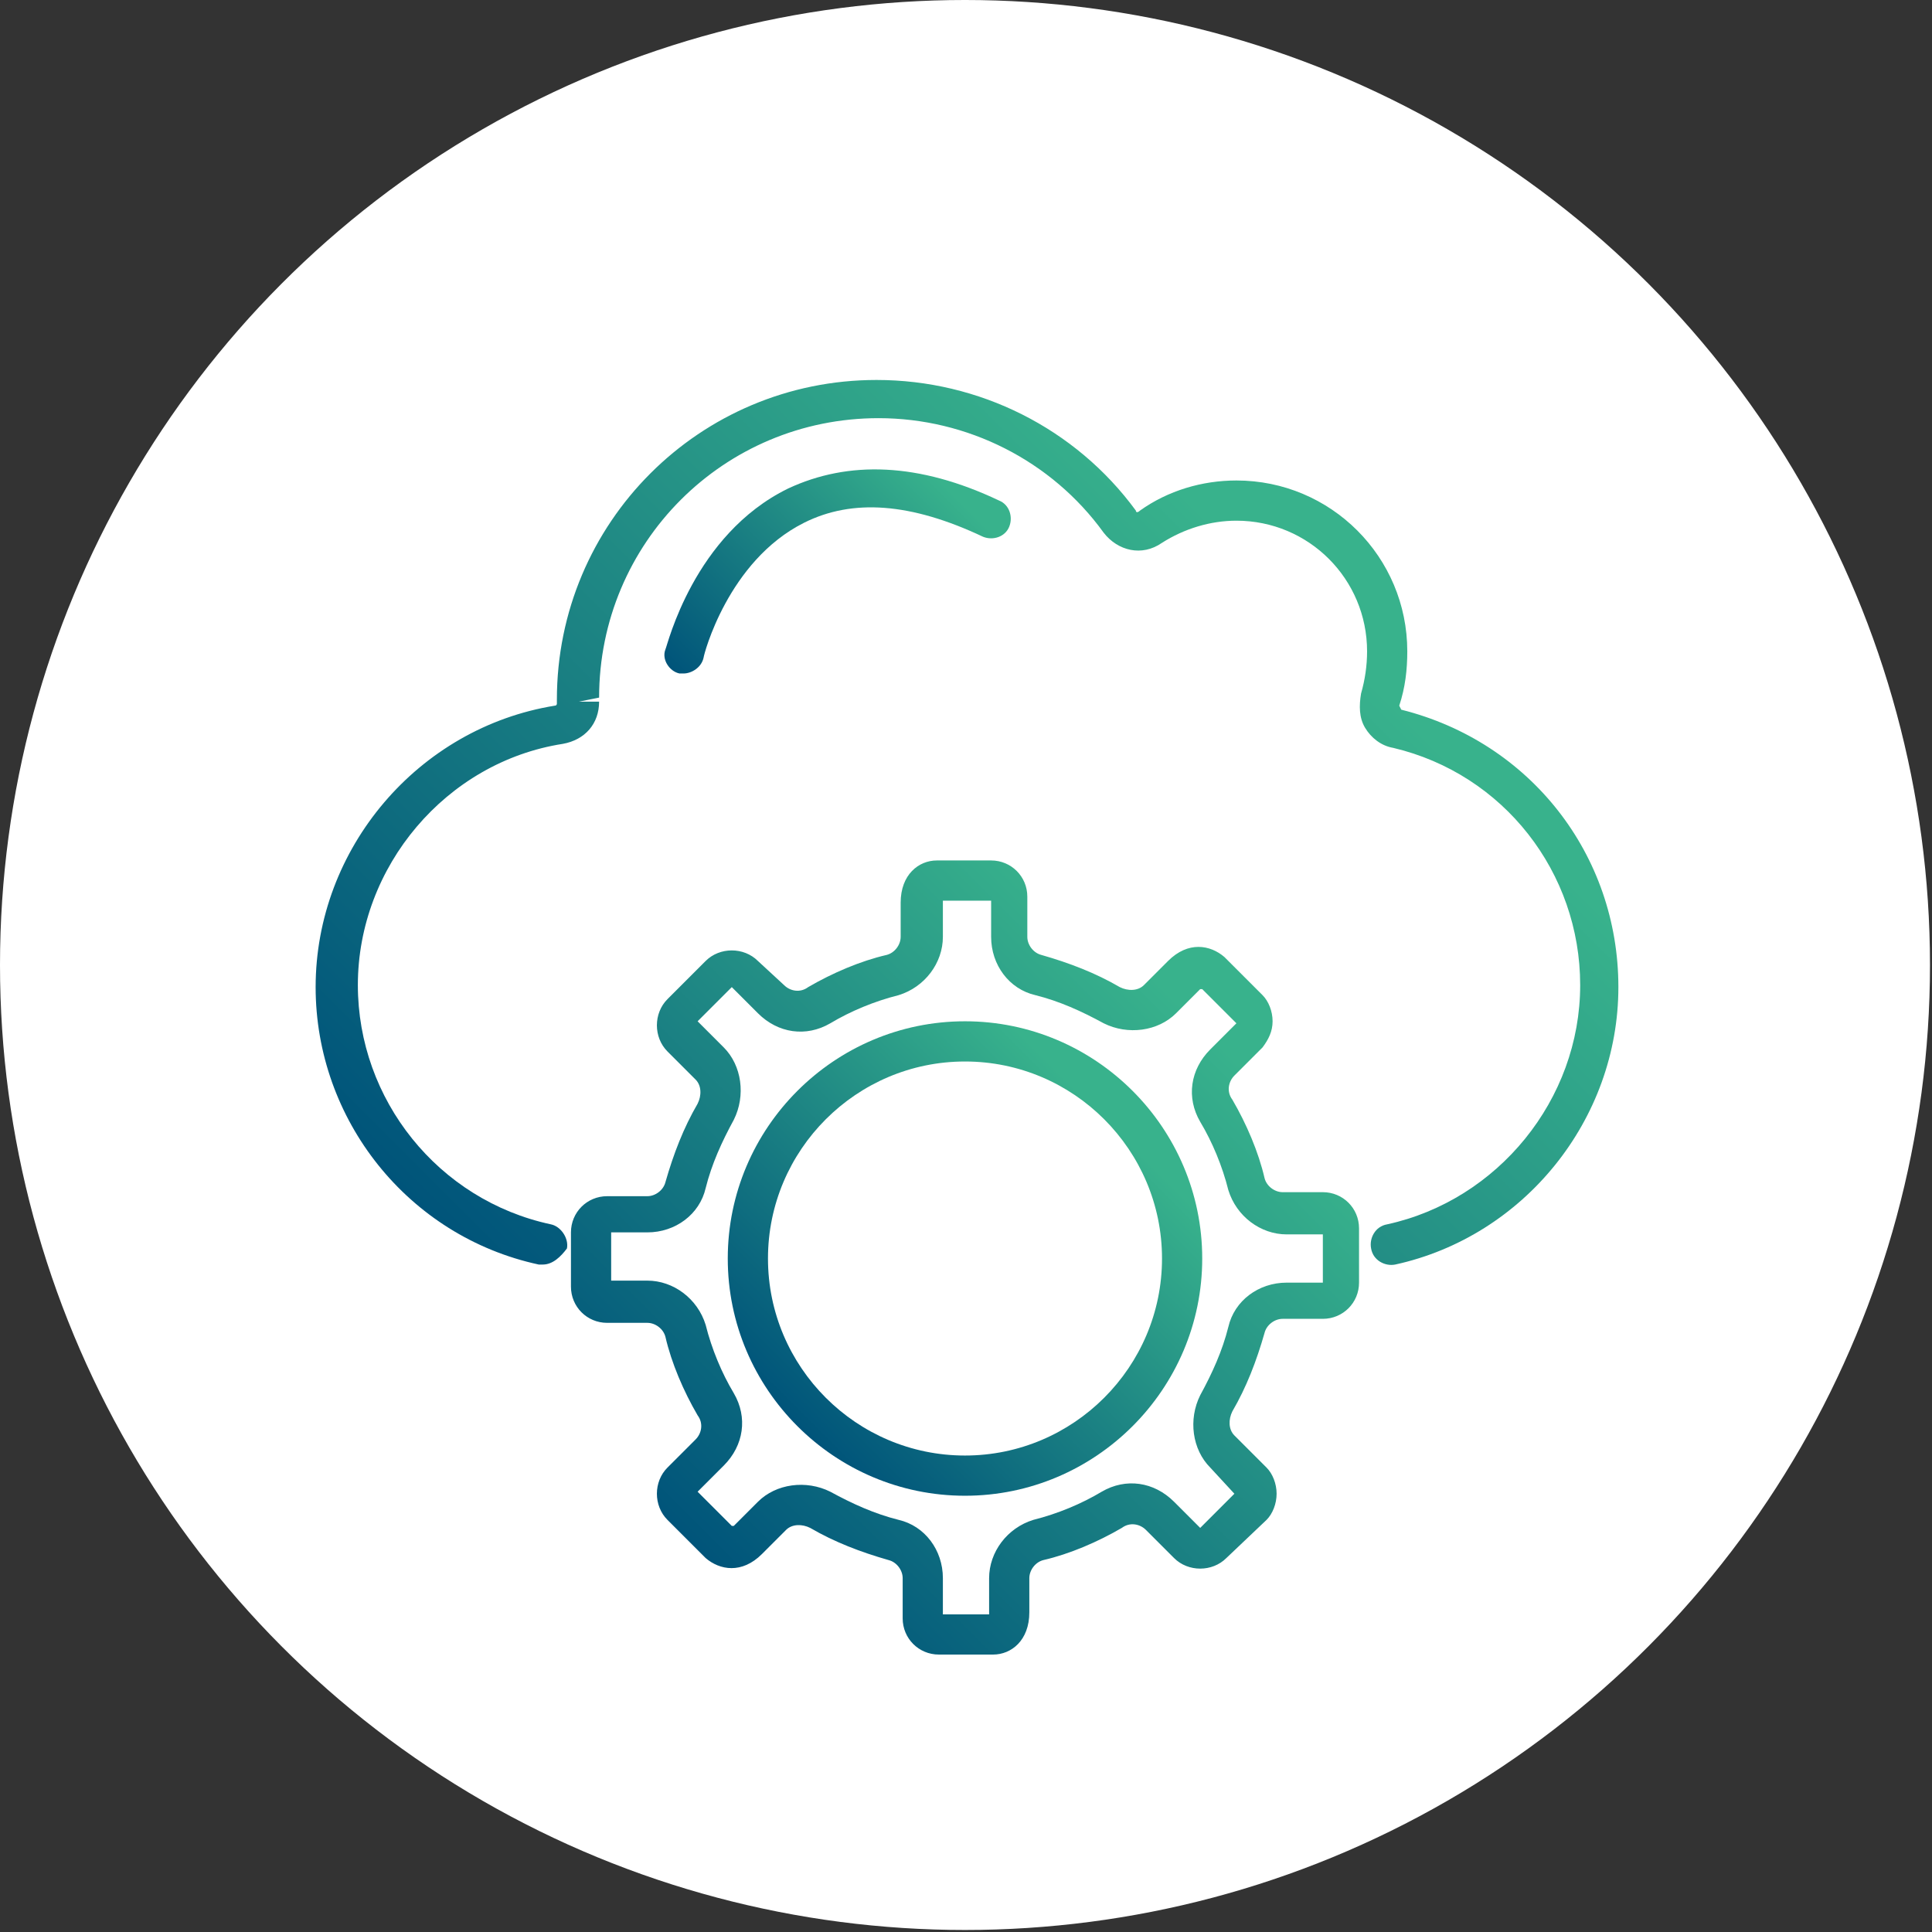
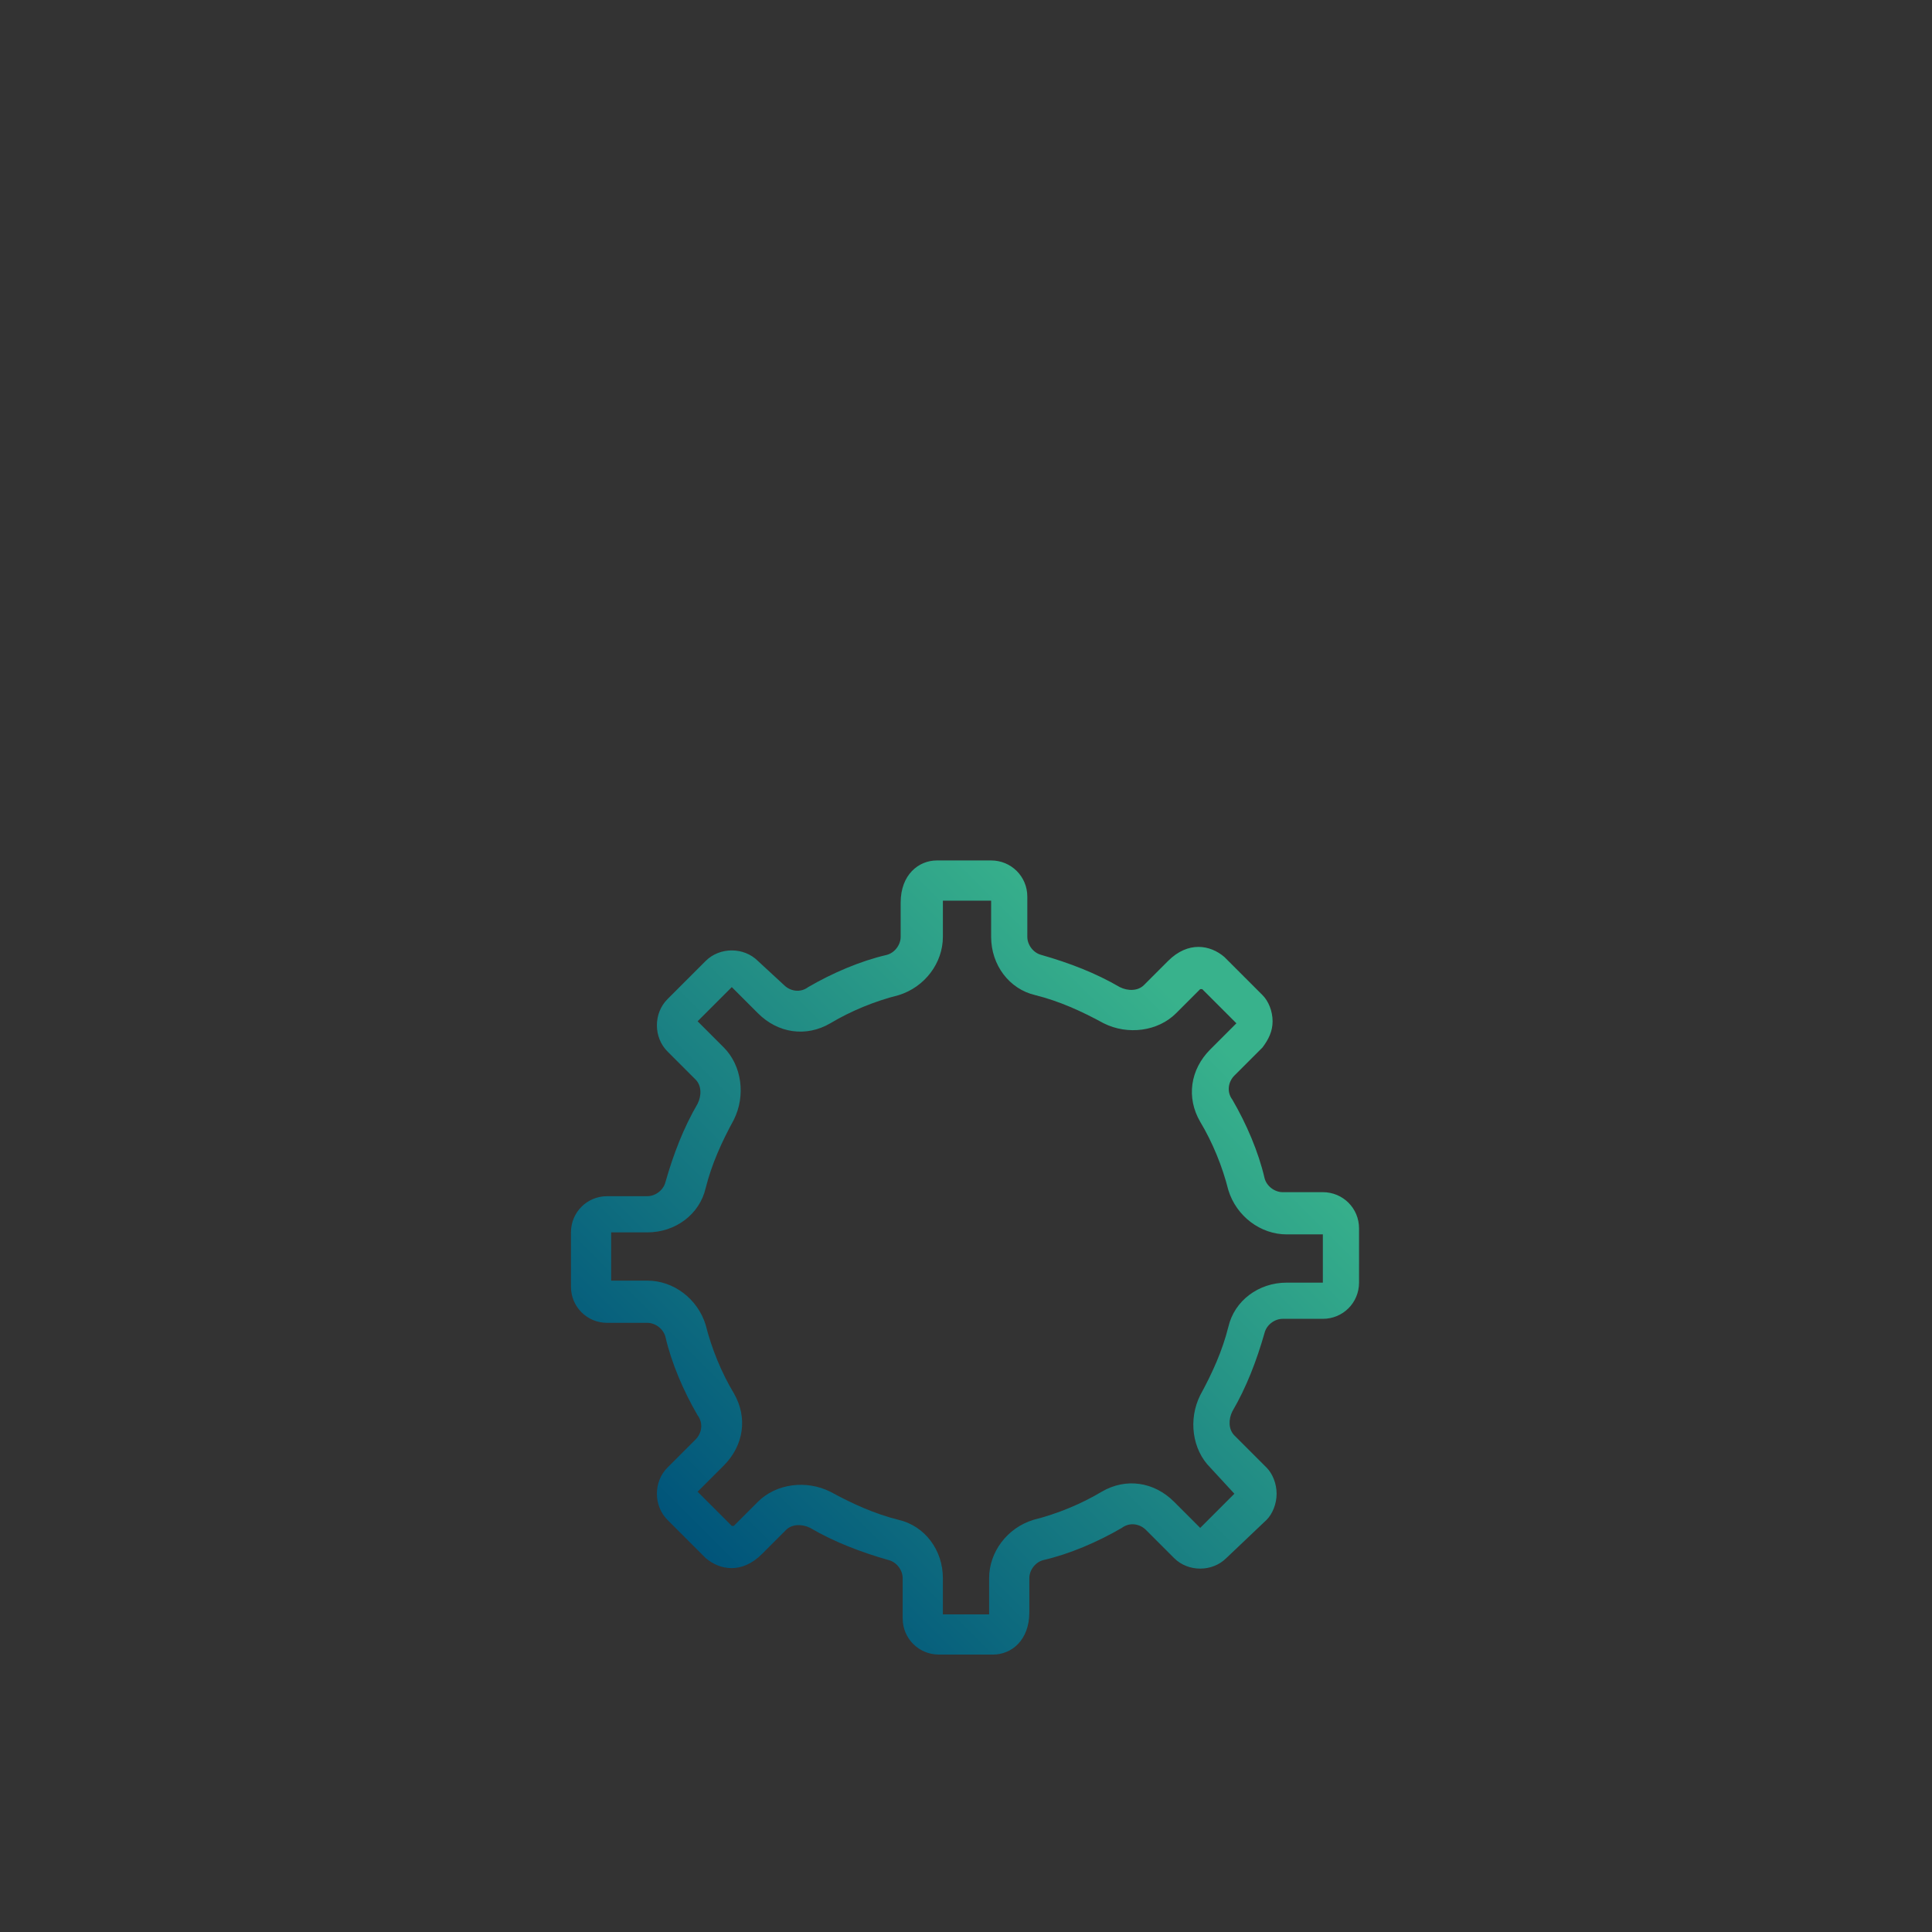
<svg xmlns="http://www.w3.org/2000/svg" version="1.1" id="Layer_1" x="0px" y="0px" viewBox="0 0 96.1 96.1" style="enable-background:new 0 0 96.1 96.1;" xml:space="preserve">
  <rect x="0" y="0" width="96.1" height="96.1" fill="#333333" stroke="none" />
  <style type="text/css">
	.st0{fill:#FFFFFF;}
	.st1{fill:url(#SVGID_1_);}
	.st2{fill:url(#SVGID_2_);}
	.st3{fill:url(#SVGID_3_);}
	.st4{fill:url(#SVGID_4_);}
	.st5{fill:url(#SVGID_5_);}
	.st6{fill:url(#SVGID_6_);}
	.st7{fill:url(#SVGID_7_);}
	.st8{fill:url(#SVGID_8_);}
	.st9{fill:url(#SVGID_9_);}
	.st10{fill:url(#SVGID_10_);}
	.st11{fill:url(#SVGID_11_);}
	.st12{fill:url(#SVGID_12_);}
	.st13{fill:url(#SVGID_13_);}
	.st14{fill:url(#SVGID_14_);}
	.st15{fill:url(#SVGID_15_);}
	.st16{fill:url(#SVGID_16_);}
	.st17{fill:url(#SVGID_17_);}
	.st18{fill:url(#SVGID_18_);}
	.st19{fill:url(#SVGID_19_);}
	.st20{fill:url(#SVGID_20_);}
	.st21{fill:url(#SVGID_21_);}
	.st22{fill:url(#SVGID_22_);}
	.st23{fill:url(#SVGID_23_);}
	.st24{fill:url(#SVGID_24_);}
	.st25{fill:url(#SVGID_25_);}
	.st26{fill:url(#SVGID_26_);}
	.st27{fill:url(#SVGID_27_);}
	.st28{fill:url(#SVGID_28_);}
	.st29{fill:url(#SVGID_29_);}
	.st30{fill:url(#SVGID_30_);}
	.st31{fill:url(#SVGID_31_);}
	.st32{fill:url(#SVGID_32_);}
	.st33{fill:url(#SVGID_33_);}
	.st34{fill:url(#SVGID_34_);}
</style>
  <g>
-     <circle class="st0" cx="48" cy="48" r="48" />
    <g>
      <linearGradient id="SVGID_1_" gradientUnits="userSpaceOnUse" x1="28.169" y1="67.347" x2="68.284" y2="27.232">
        <stop offset="0" style="stop-color:#00547A" />
        <stop offset="0.917" style="stop-color:#38B28C" />
      </linearGradient>
-       <path class="st1" d="M27,62.9c-0.1,0-0.1,0-0.2,0c-6.5-1.4-11.1-7.2-11.1-13.8c0-6.9,5.1-12.9,11.9-14c0.1,0,0.1-0.1,0.1-0.1    l0-0.2c0-8.8,7.1-15.9,15.9-15.9c5.1,0,9.9,2.4,12.9,6.5c0,0.1,0.1,0.1,0.2,0c1.4-1,3.1-1.5,4.8-1.5c4.7,0,8.5,3.8,8.5,8.5    c0,0.9-0.1,1.8-0.4,2.7c0,0,0.1,0.2,0.1,0.2c6.4,1.6,10.8,7.2,10.8,13.8c0,6.6-4.7,12.4-11.1,13.8c-0.5,0.1-1.1-0.2-1.2-0.8    c-0.1-0.5,0.2-1.1,0.8-1.2c5.5-1.2,9.6-6.2,9.6-11.9c0-5.6-3.8-10.5-9.3-11.8c-0.6-0.1-1.1-0.5-1.4-1c-0.3-0.5-0.3-1.1-0.2-1.7    c0.2-0.7,0.3-1.4,0.3-2.1c0-3.6-2.9-6.5-6.5-6.5c-1.3,0-2.6,0.4-3.7,1.1c-1,0.7-2.2,0.4-2.9-0.5c-2.6-3.6-6.8-5.7-11.2-5.7    c-7.7,0-13.9,6.2-13.9,13.9l-1,0.2l1,0c0,1.1-0.7,1.9-1.8,2.1c-5.8,0.9-10.2,6.1-10.2,12c0,5.7,4,10.7,9.6,11.9    c0.5,0.1,0.9,0.7,0.8,1.2C27.9,62.5,27.5,62.9,27,62.9z" />
      <linearGradient id="SVGID_2_" gradientUnits="userSpaceOnUse" x1="34.049" y1="76.537" x2="62.011" y2="48.575">
        <stop offset="0" style="stop-color:#00547A" />
        <stop offset="0.917" style="stop-color:#38B28C" />
      </linearGradient>
      <path class="st2" d="M49.4,82.3h-2.7c-1,0-1.8-0.8-1.8-1.8v-2c0-0.4-0.3-0.8-0.7-0.9c-1.4-0.4-2.7-0.9-3.9-1.6    c-0.4-0.2-0.9-0.2-1.2,0.1l-1.2,1.2c-1,1-2.1,0.8-2.8,0.2l-1.9-1.9c-0.7-0.7-0.7-1.9,0-2.6l1.4-1.4c0.3-0.3,0.4-0.8,0.1-1.2    c-0.7-1.2-1.3-2.6-1.6-3.9c-0.1-0.4-0.5-0.7-0.9-0.7h-2c-1,0-1.8-0.8-1.8-1.8v-2.7c0-1,0.8-1.8,1.8-1.8h2c0.4,0,0.8-0.3,0.9-0.7    c0.4-1.4,0.9-2.7,1.6-3.9c0.2-0.4,0.2-0.9-0.1-1.2l-1.4-1.4c-0.7-0.7-0.7-1.9,0-2.6l1.9-1.9c0.7-0.7,1.9-0.7,2.6,0L39,49    c0.3,0.3,0.8,0.4,1.2,0.1c1.2-0.7,2.6-1.3,3.9-1.6c0.4-0.1,0.7-0.5,0.7-0.9v-1.7c0-1.4,0.9-2.1,1.8-2.1h2.7c1,0,1.8,0.8,1.8,1.8v2    c0,0.4,0.3,0.8,0.7,0.9c1.4,0.4,2.7,0.9,3.9,1.6c0.4,0.2,0.9,0.2,1.2-0.1l1.2-1.2c1-1,2.1-0.8,2.8-0.2l1.9,1.9    c0.3,0.3,0.5,0.8,0.5,1.3c0,0.5-0.2,0.9-0.5,1.3l-1.4,1.4c-0.3,0.3-0.4,0.8-0.1,1.2c0.7,1.2,1.3,2.6,1.6,3.9    c0.1,0.4,0.5,0.7,0.9,0.7h2c1,0,1.8,0.8,1.8,1.8v2.7c0,1-0.8,1.8-1.8,1.8h-2c-0.4,0-0.8,0.3-0.9,0.7c-0.4,1.4-0.9,2.7-1.6,3.9    c-0.2,0.4-0.2,0.9,0.1,1.2L63,73c0.3,0.3,0.5,0.8,0.5,1.3c0,0.5-0.2,1-0.5,1.3L61,77.5c-0.7,0.7-1.9,0.7-2.6,0L57,76.1    c-0.3-0.3-0.8-0.4-1.2-0.1c-1.2,0.7-2.6,1.3-3.9,1.6c-0.4,0.1-0.7,0.5-0.7,0.9v1.7C51.2,81.6,50.3,82.3,49.4,82.3z M46.8,80.3h2.4    c0,0,0,0,0-0.1v-1.7c0-1.3,0.9-2.5,2.2-2.9c1.2-0.3,2.4-0.8,3.4-1.4c1.2-0.7,2.6-0.5,3.6,0.5l1.3,1.3l1.7-1.7L60.2,73    c-0.9-0.9-1.1-2.4-0.5-3.6c0.6-1.1,1.1-2.2,1.4-3.4c0.3-1.3,1.5-2.2,2.9-2.2h1.8v-2.4H64c-1.3,0-2.5-0.9-2.9-2.2    c-0.3-1.2-0.8-2.4-1.4-3.4c-0.7-1.2-0.5-2.6,0.5-3.6l1.3-1.3l-1.7-1.7c0,0,0,0-0.1,0l-1.2,1.2c-0.9,0.9-2.4,1.1-3.6,0.5    c-1.1-0.6-2.2-1.1-3.4-1.4c-1.3-0.3-2.2-1.5-2.2-2.9v-1.8h-2.4c0,0,0,0,0,0.1v1.7c0,1.3-0.9,2.5-2.2,2.9c-1.2,0.3-2.4,0.8-3.4,1.4    c-1.2,0.7-2.6,0.5-3.6-0.5l-1.3-1.3l-1.7,1.7l1.3,1.3c0.9,0.9,1.1,2.4,0.5,3.6c-0.6,1.1-1.1,2.2-1.4,3.4c-0.3,1.3-1.5,2.2-2.9,2.2    h-1.8v2.4h1.8c1.3,0,2.5,0.9,2.9,2.2c0.3,1.2,0.8,2.4,1.4,3.4c0.7,1.2,0.5,2.6-0.5,3.6l-1.3,1.3l1.7,1.7c0,0,0,0,0.1,0l1.2-1.2    c0.9-0.9,2.4-1.1,3.6-0.5c1.1,0.6,2.2,1.1,3.4,1.4c1.3,0.3,2.2,1.5,2.2,2.9V80.3z" />
      <linearGradient id="SVGID_3_" gradientUnits="userSpaceOnUse" x1="39.694" y1="70.892" x2="56.366" y2="54.22">
        <stop offset="0" style="stop-color:#00547A" />
        <stop offset="0.917" style="stop-color:#38B28C" />
      </linearGradient>
-       <path class="st3" d="M48,74.4c-6.5,0-11.8-5.3-11.8-11.8c0-6.5,5.3-11.8,11.8-11.8s11.8,5.3,11.8,11.8    C59.8,69.1,54.5,74.4,48,74.4z M48,52.8c-5.4,0-9.8,4.4-9.8,9.8c0,5.4,4.4,9.8,9.8,9.8s9.8-4.4,9.8-9.8    C57.8,57.2,53.4,52.8,48,52.8z" />
      <linearGradient id="SVGID_4_" gradientUnits="userSpaceOnUse" x1="34.778" y1="34.667" x2="47.184" y2="22.261">
        <stop offset="0" style="stop-color:#00547A" />
        <stop offset="0.917" style="stop-color:#38B28C" />
      </linearGradient>
-       <path class="st4" d="M34,33.5c-0.1,0-0.2,0-0.2,0c-0.5-0.1-0.9-0.7-0.7-1.2c0.1-0.2,1.4-5.7,6.1-8c3-1.4,6.5-1.3,10.5,0.6    c0.5,0.2,0.7,0.8,0.5,1.3c-0.2,0.5-0.8,0.7-1.3,0.5C45.3,25,42.4,24.8,40,26c-3.8,1.9-5,6.6-5,6.7C34.9,33.2,34.4,33.5,34,33.5z" />
    </g>
  </g>
</svg>